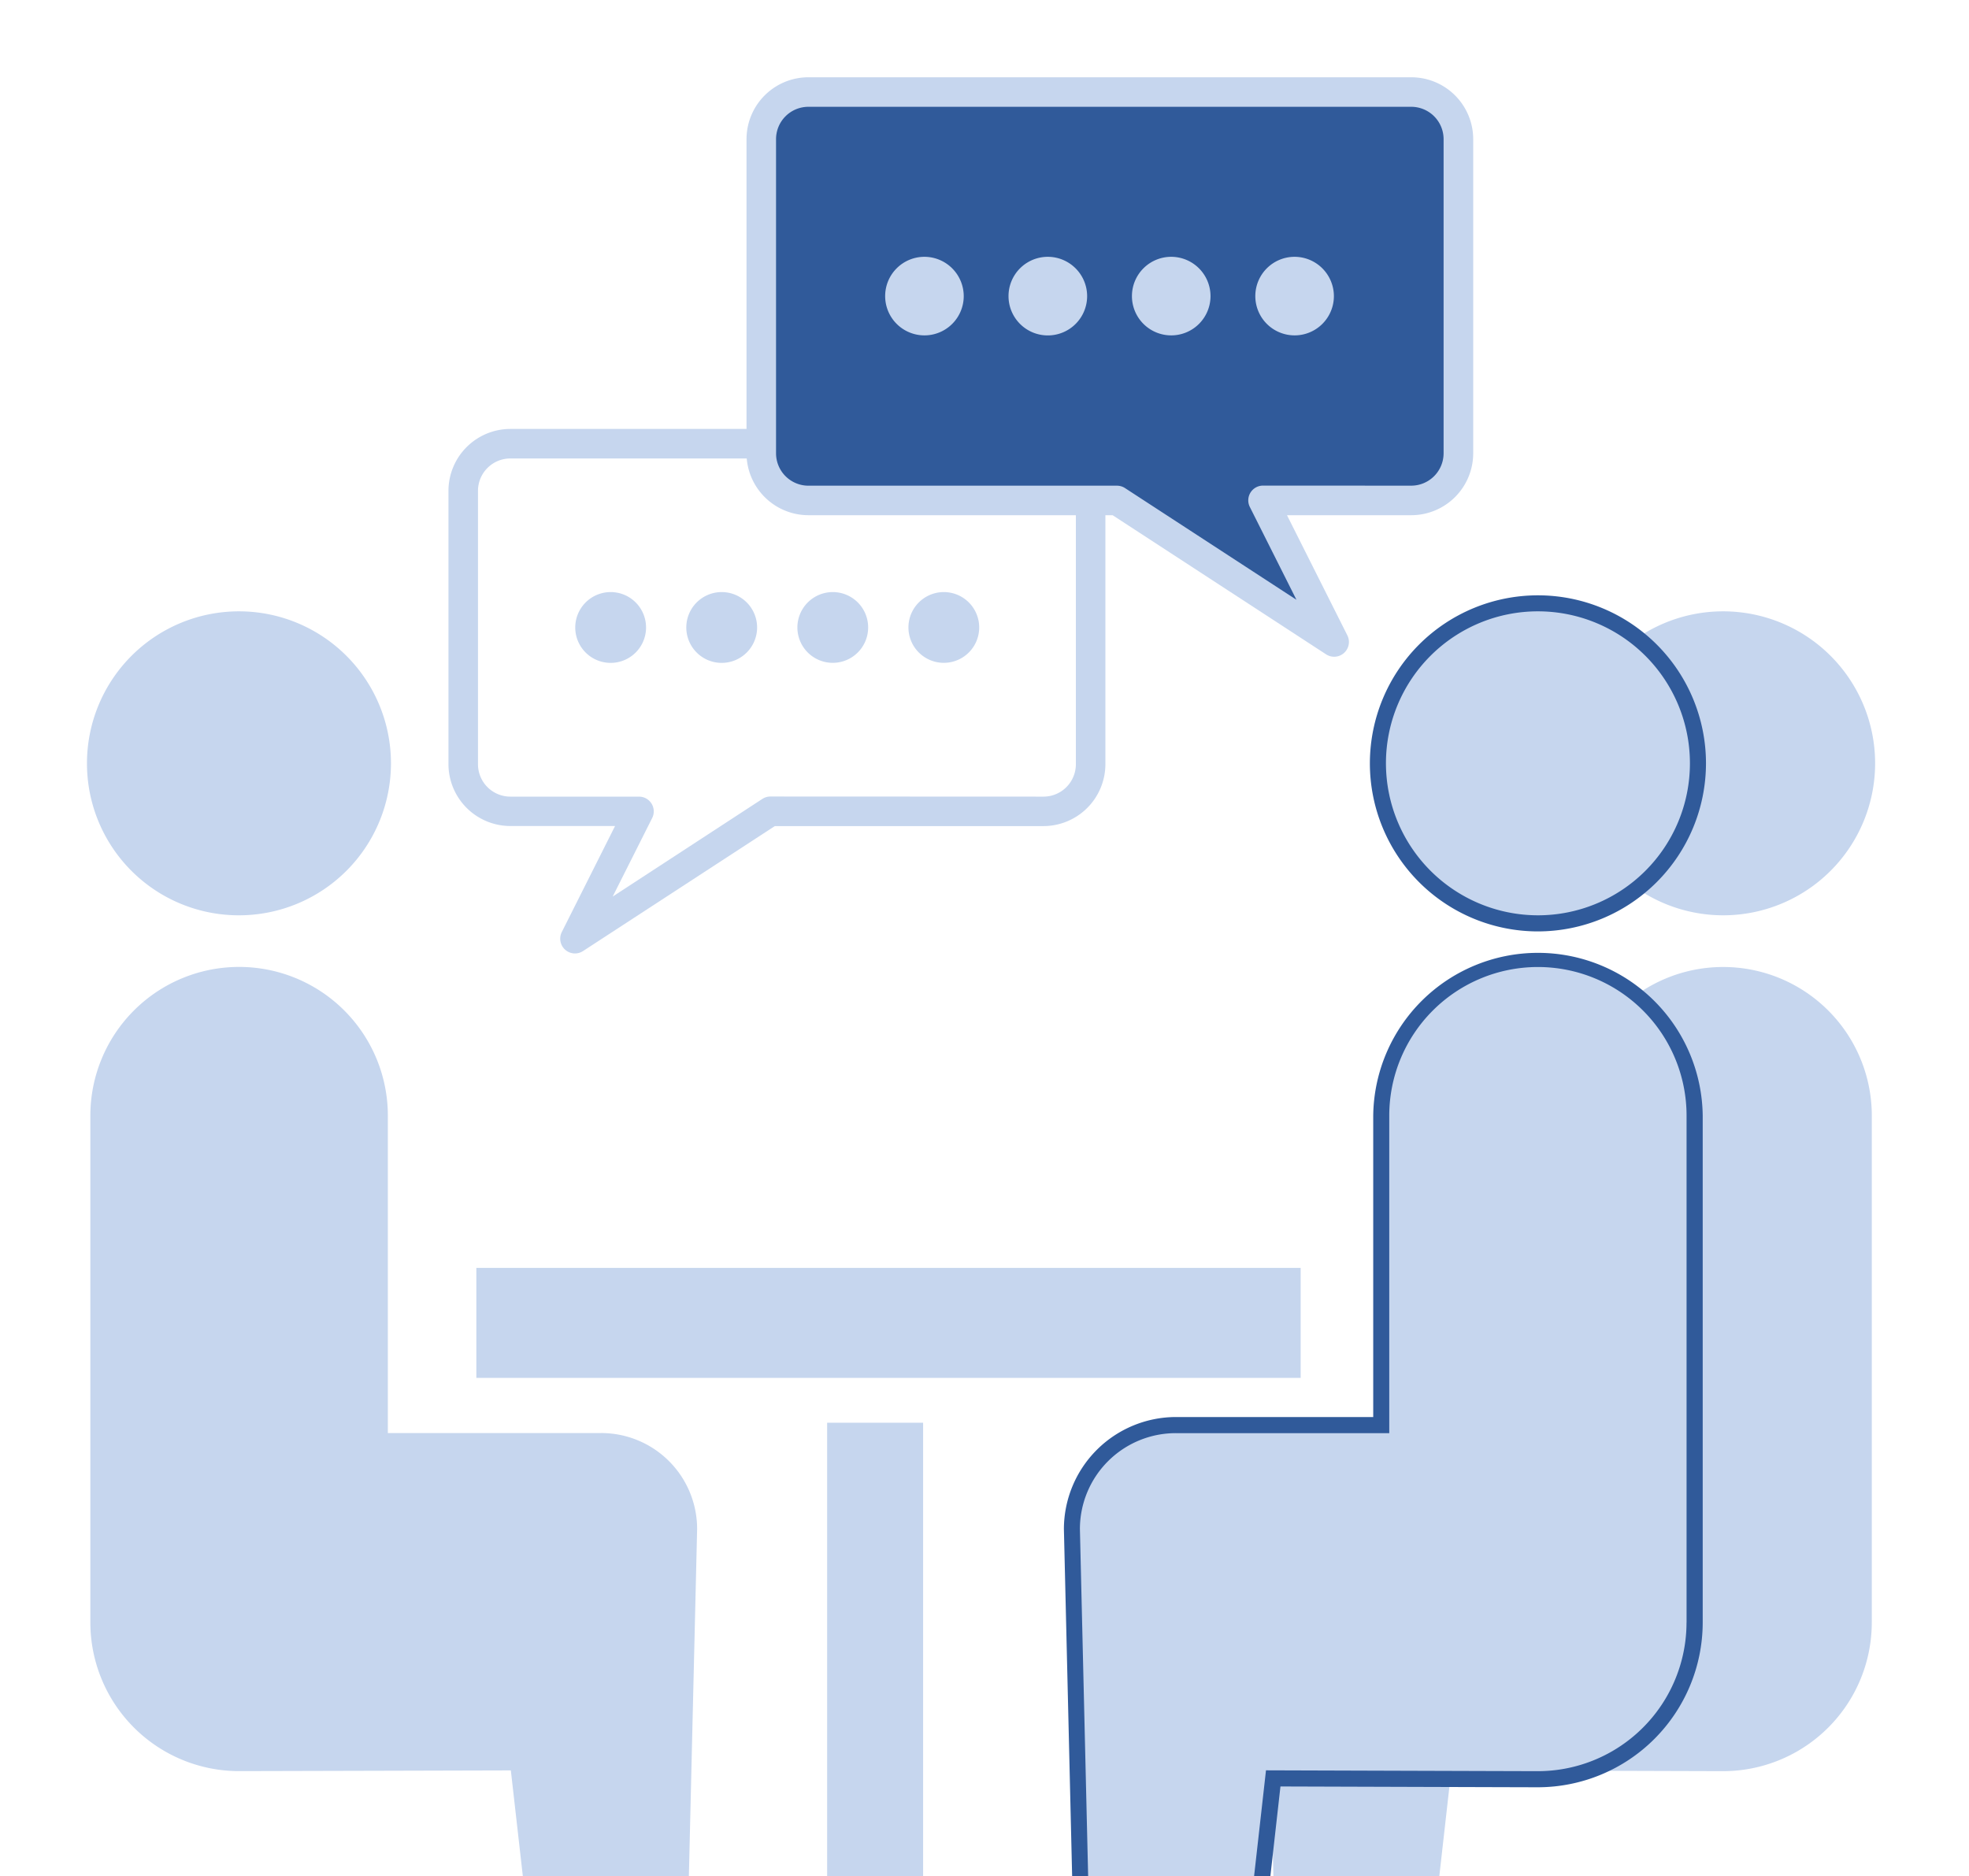
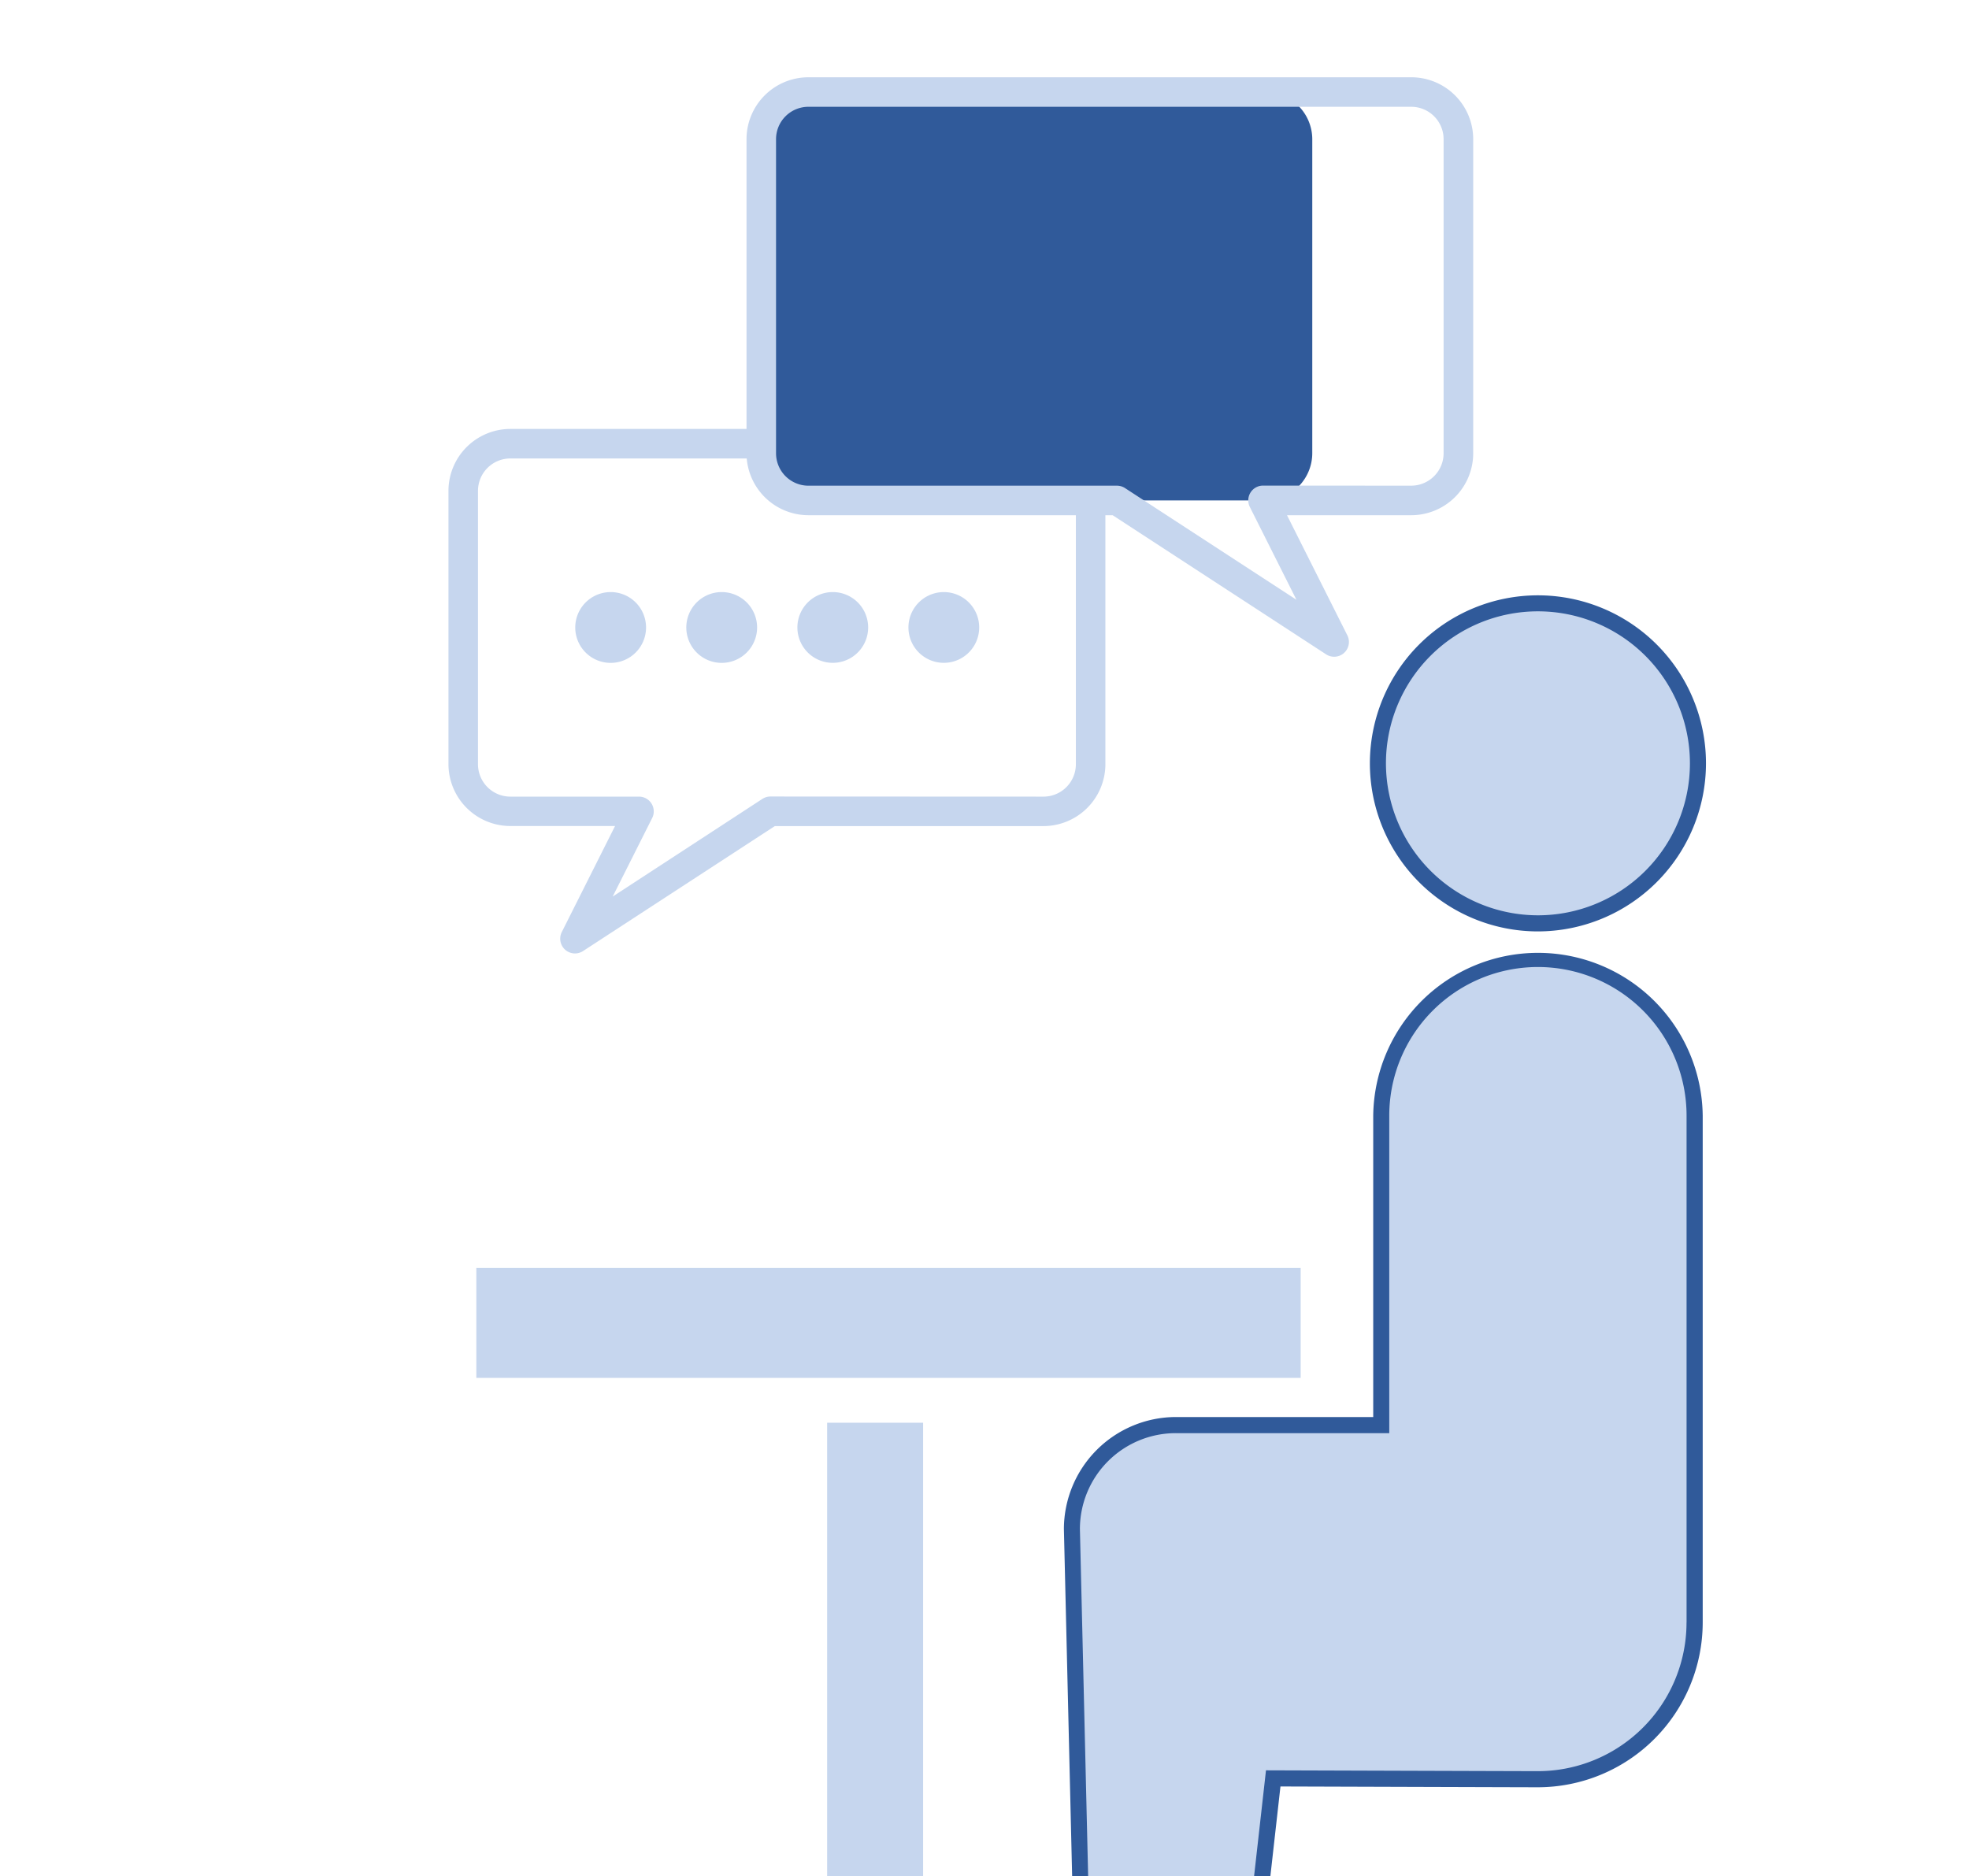
<svg xmlns="http://www.w3.org/2000/svg" width="86.705" height="82.629">
  <defs>
    <clipPath id="a">
      <path fill="none" d="M0 0h86.705v82.629H0z" />
    </clipPath>
  </defs>
  <g clip-path="url(#a)">
-     <path d="M10.53 40.307a6.693 6.693 0 1 0-6.7-6.7 6.686 6.686 0 0 0 6.7 6.7M26.466 63.107h-9.387V49.13a6.55 6.55 0 0 0-13.1 0v22.319a6.55 6.55 0 0 0 6.551 6.545c.487 0 11.965-.031 11.965-.031l.629 5.546c.047 1.984 7.23 1.828 7.193-.16l.381-16.013a4.226 4.226 0 0 0-4.232-4.23M75.874 40.307a6.693 6.693 0 1 0-6.689-6.7 6.7 6.7 0 0 0 6.689 6.7M82.425 71.449V49.13a6.547 6.547 0 0 0-13.094 0v13.981H59.94a4.223 4.223 0 0 0-4.228 4.226l.38 16.016c-.043 1.984 7.139 2.141 7.187.16l.627-5.554s11.476.037 11.965.037a6.55 6.55 0 0 0 6.553-6.547" fill="#c6d6ee" />
    <path fill="#c6d6ee" d="M20.976 55.834h36.299v4.843H20.976zM36.423 62.652h4.226v22.185h-4.226zM22.473 18.889h23.476a2.73 2.73 0 0 1 2.727 2.727v12.035a2.73 2.73 0 0 1-2.727 2.727h-11.83l-8.445 5.503a.65.65 0 0 1-.936-.836l2.346-4.67h-4.611a2.729 2.729 0 0 1-2.725-2.727V21.616a2.729 2.729 0 0 1 2.725-2.727Zm23.476 16.192a1.428 1.428 0 0 0 1.427-1.427V21.616a1.428 1.428 0 0 0-1.427-1.427H22.473a1.427 1.427 0 0 0-1.425 1.427v12.035a1.427 1.427 0 0 0 1.425 1.43h5.665a.65.65 0 0 1 .581.942l-1.739 3.458 6.591-4.3a.65.65 0 0 1 .355-.105Z" />
    <path d="M40.003 27.632a1.558 1.558 0 1 0 1.557-1.559 1.559 1.559 0 0 0-1.557 1.559M35.113 27.632a1.558 1.558 0 1 0 1.557-1.559 1.56 1.56 0 0 0-1.557 1.559M30.221 27.632a1.559 1.559 0 1 0 1.559-1.559 1.56 1.56 0 0 0-1.559 1.559M25.331 27.632a1.559 1.559 0 1 0 1.557-1.559 1.561 1.561 0 0 0-1.557 1.559" fill="#c6d6ee" />
-     <path d="M62.142 4.053H35.596a2.079 2.079 0 0 0-2.075 2.073v13.835a2.083 2.083 0 0 0 2.075 2.077h13.588l9.566 6.233-3.132-6.233h6.525a2.084 2.084 0 0 0 2.077-2.077V6.126a2.081 2.081 0 0 0-2.077-2.073" fill="#305a9a" />
+     <path d="M62.142 4.053H35.596a2.079 2.079 0 0 0-2.075 2.073v13.835a2.083 2.083 0 0 0 2.075 2.077h13.588h6.525a2.084 2.084 0 0 0 2.077-2.077V6.126a2.081 2.081 0 0 0-2.077-2.073" fill="#305a9a" />
    <path d="M35.596 3.403h26.546a2.728 2.728 0 0 1 2.731 2.723v13.835a2.73 2.73 0 0 1-2.727 2.727h-5.473l2.658 5.291a.65.65 0 0 1-.936.836l-9.4-6.127H35.596a2.729 2.729 0 0 1-2.723-2.728V6.126a2.727 2.727 0 0 1 2.723-2.723Zm26.546 17.984a1.428 1.428 0 0 0 1.427-1.427V6.126a1.426 1.426 0 0 0-1.427-1.423H35.596a1.425 1.425 0 0 0-1.423 1.423v13.835a1.427 1.427 0 0 0 1.425 1.427h13.586a.65.65 0 0 1 .355.105l7.55 4.919-2.052-4.086a.65.65 0 0 1 .581-.942Z" fill="#c6d6ee" />
-     <path d="M42.438 13.04a1.73 1.73 0 1 1-1.729-1.731 1.735 1.735 0 0 1 1.729 1.731M47.872 13.04a1.731 1.731 0 1 1-1.731-1.731 1.735 1.735 0 0 1 1.731 1.731M53.305 13.04a1.73 1.73 0 1 1-1.729-1.731 1.733 1.733 0 0 1 1.729 1.731M58.738 13.04a1.73 1.73 0 1 1-1.729-1.731 1.735 1.735 0 0 1 1.729 1.731" fill="#c6d6ee" />
-     <path d="M67.717 40.307a6.693 6.693 0 1 0-6.687-6.7 6.7 6.7 0 0 0 6.687 6.7" fill="#305a9a" />
    <path d="M67.717 41.016a7.4 7.4 0 1 1 7.406-7.4 7.408 7.408 0 0 1-7.406 7.4Zm0-13.386a5.985 5.985 0 1 0 5.989 5.983 5.987 5.987 0 0 0-5.989-5.984ZM74.268 71.449V49.13a6.546 6.546 0 0 0-13.092 0v13.981h-9.394a4.223 4.223 0 0 0-4.228 4.226l.38 16.016c-.041 1.984 7.139 2.141 7.189.16l.625-5.554s11.476.037 11.967.037a6.549 6.549 0 0 0 6.551-6.547" fill="#305a9a" />
    <path d="M51.711 85.63c-.677 0-2.966-.082-4-1.14a1.584 1.584 0 0 1-.482-1.135l-.38-16.02a4.941 4.941 0 0 1 4.936-4.934h8.685V49.13a7.255 7.255 0 0 1 14.509 0v22.319a7.266 7.266 0 0 1-7.26 7.256c-.42 0-8.917-.027-11.334-.035l-.551 4.9c-.022.439-.258 1.2-1.532 1.672a7.791 7.791 0 0 1-2.591.388Zm-3.447-18.3.381 16.023v.016a.215.215 0 0 0 .078.132 4.93 4.93 0 0 0 2.989.714c1.861 0 2.7-.52 2.705-.718v-.031l.7-6.216h.635c.115 0 11.48.037 11.965.037a5.847 5.847 0 0 0 5.843-5.839V49.13a5.838 5.838 0 0 0-11.675 0v14.689H51.782a3.522 3.522 0 0 0-3.518 3.509Z" fill="#305a9a" />
    <path d="M67.717 40.307a6.693 6.693 0 1 0-6.687-6.7 6.7 6.7 0 0 0 6.687 6.7M74.268 71.449V49.13a6.546 6.546 0 0 0-13.092 0v13.981h-9.394a4.223 4.223 0 0 0-4.228 4.226l.38 16.016c-.041 1.984 7.139 2.141 7.189.16l.625-5.554s11.476.037 11.967.037a6.549 6.549 0 0 0 6.551-6.547" fill="#c6d6ee" />
  </g>
</svg>